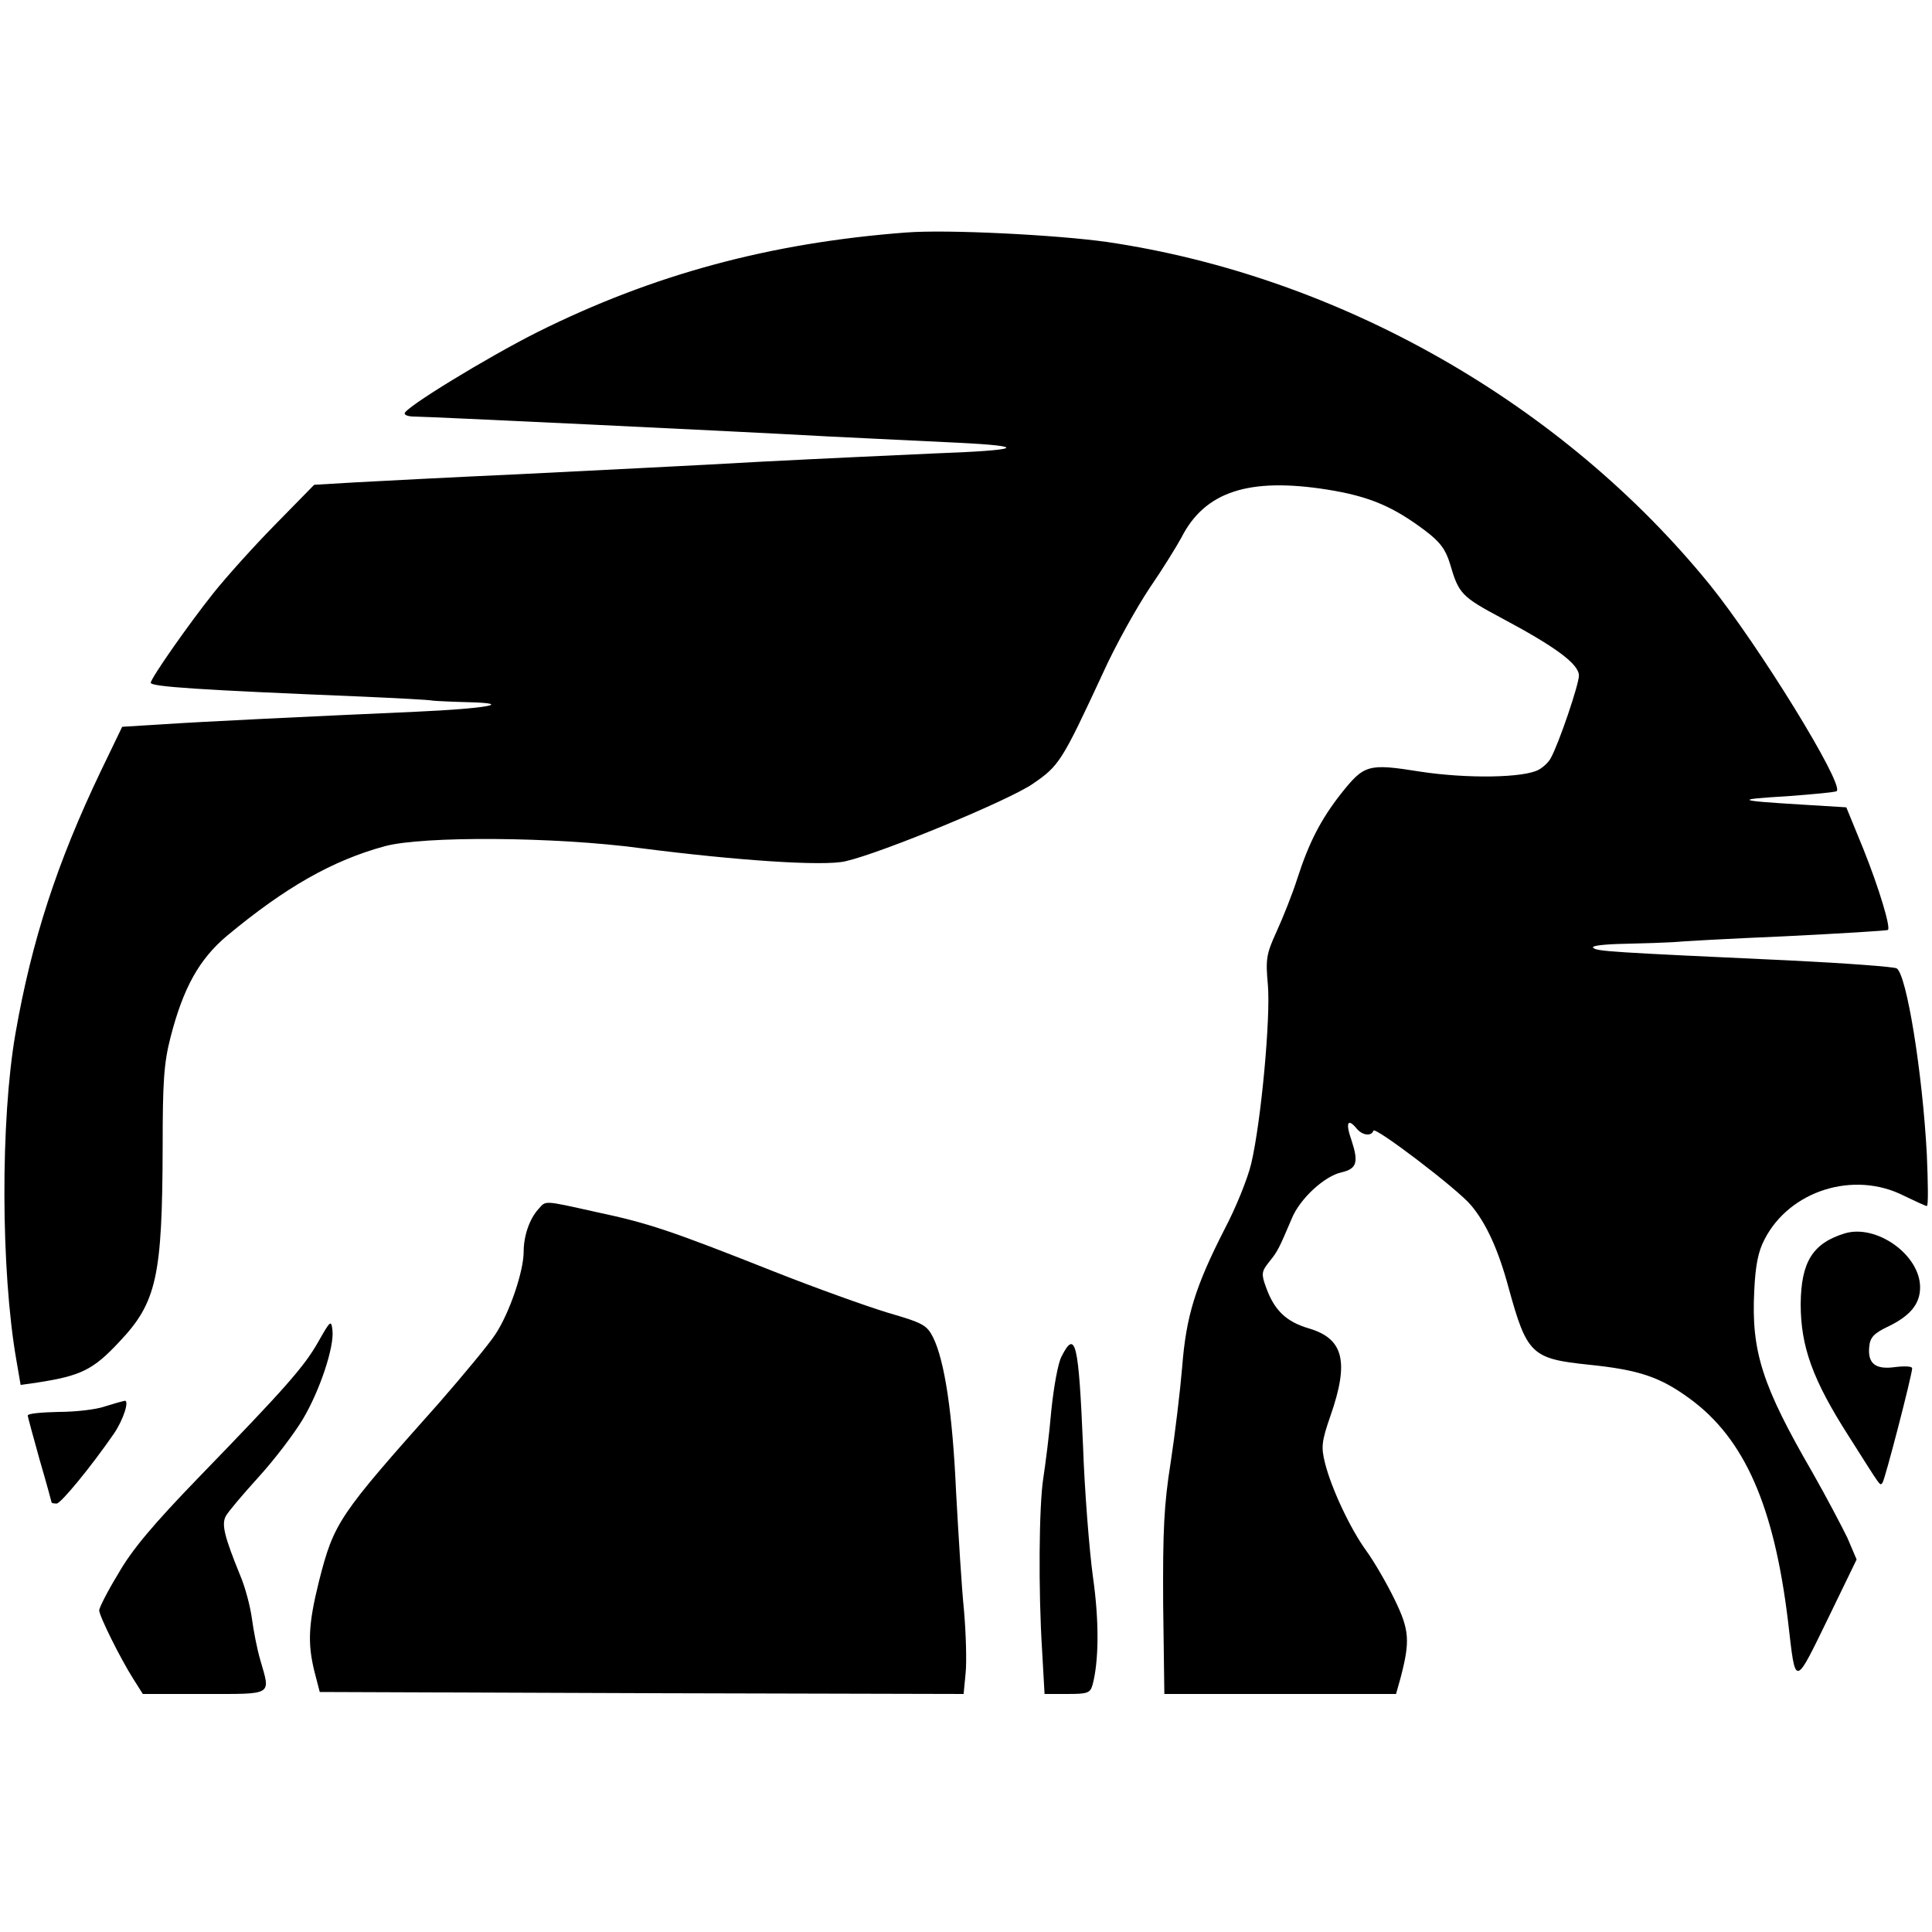
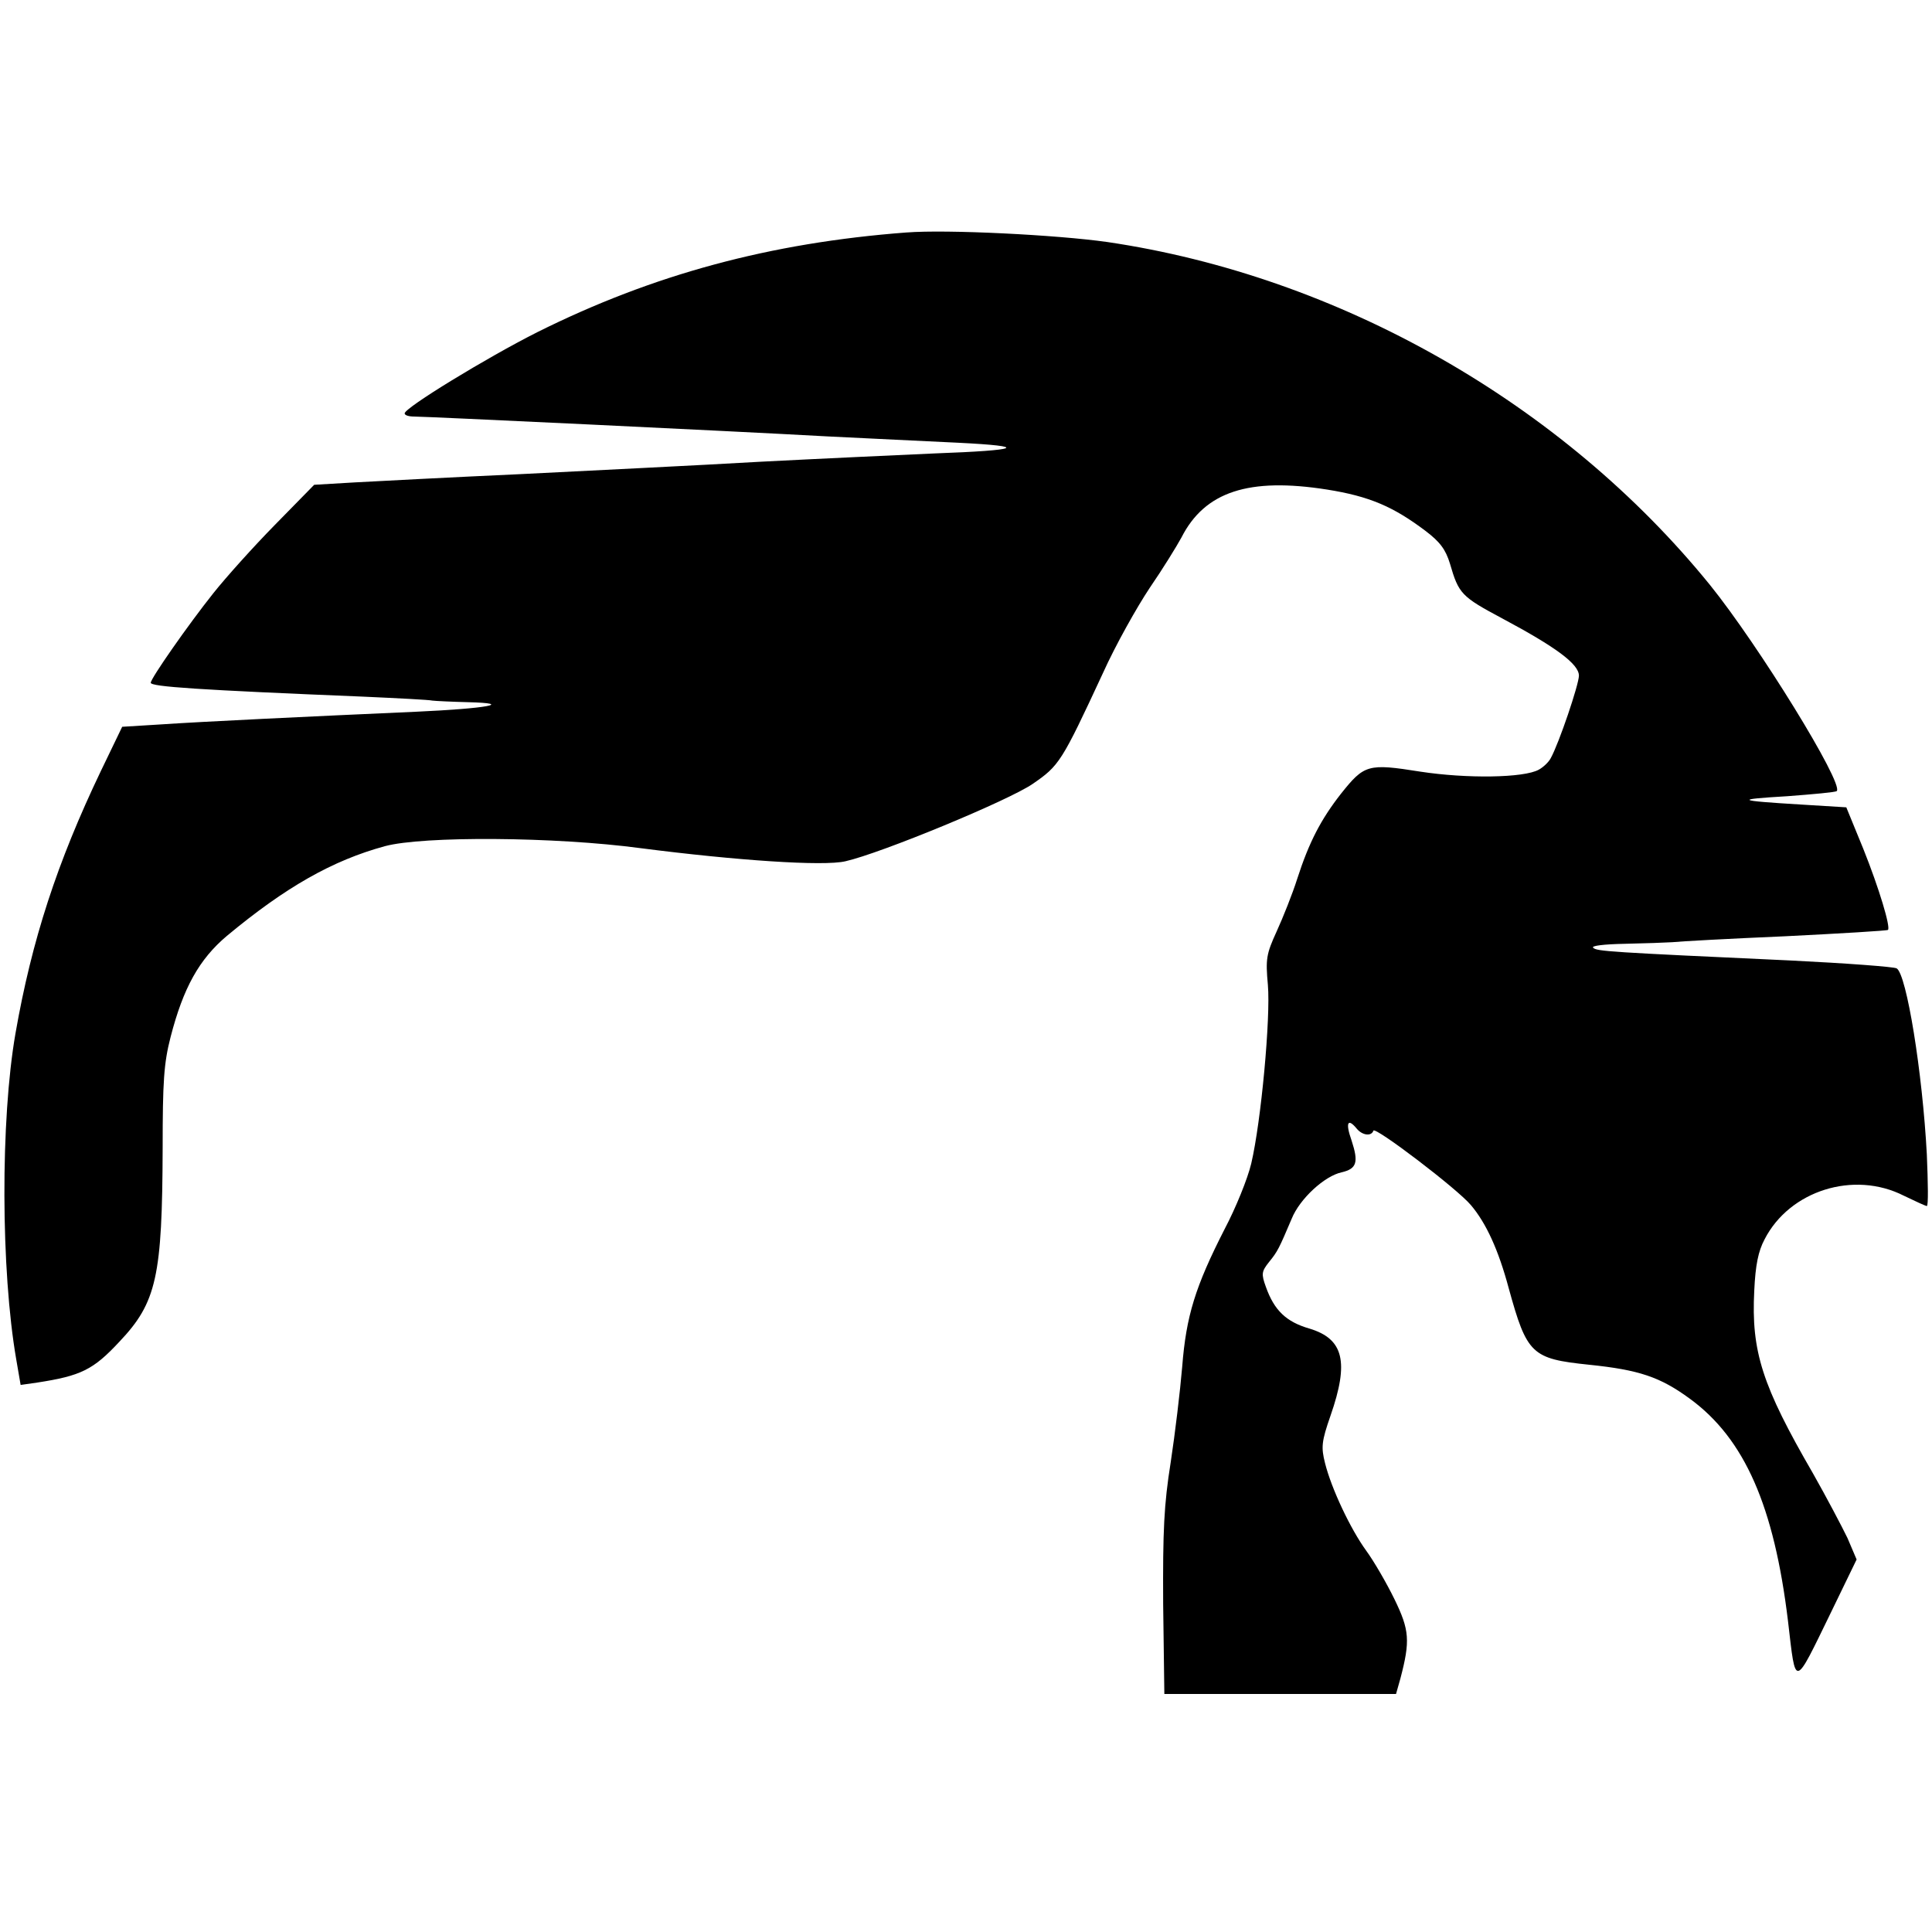
<svg xmlns="http://www.w3.org/2000/svg" version="1.0" width="487pt" height="487pt" viewBox="0 0 487 487" preserveAspectRatio="xMidYMid meet">
  <g transform="translate(0,487) scale(0.1,-0.1)" fill="#000000" stroke="none">
    <path d="M2285 4284 c-344 -26 -639 -106 -930 -251 -129 -65 -335 -191 -335 -205 0 -5 11 -8 24 -8 29 0 788 -36 1041 -50 99 -5 248 -12 330 -16 181 -9 159 -19 -60 -27 -88 -4 -286 -13 -440 -21 -154 -9 -424 -22 -600 -31 -176 -8 -366 -18 -421 -21 l-102 -6 -99 -101 c-55 -56 -124 -133 -155 -172 -63 -79 -158 -215 -158 -226 0 -10 120 -18 535 -35 88 -4 167 -8 175 -10 8 -1 49 -3 90 -4 119 -3 46 -16 -130 -24 -270 -12 -542 -25 -644 -32 l-98 -6 -54 -112 c-110 -230 -174 -426 -215 -661 -38 -218 -37 -597 2 -822 l11 -64 42 6 c110 17 141 32 207 103 94 99 108 165 109 488 0 168 3 214 20 280 32 124 72 196 142 255 148 123 266 190 398 226 96 26 429 24 645 -5 241 -31 461 -46 516 -33 89 20 411 153 472 195 67 46 73 55 177 279 32 71 86 167 118 215 33 48 68 105 80 127 59 116 170 152 367 121 107 -17 167 -43 248 -104 37 -28 51 -47 62 -83 22 -76 29 -83 132 -138 135 -72 193 -115 193 -144 0 -22 -50 -170 -71 -208 -5 -10 -19 -23 -30 -29 -37 -21 -182 -23 -299 -5 -132 21 -141 18 -200 -56 -50 -64 -80 -121 -110 -214 -12 -38 -36 -98 -52 -133 -26 -57 -28 -69 -22 -135 7 -82 -17 -344 -42 -450 -9 -38 -39 -112 -67 -165 -74 -145 -97 -219 -107 -347 -5 -60 -18 -169 -29 -241 -17 -107 -20 -171 -19 -357 l3 -227 292 0 292 0 11 39 c25 95 23 122 -15 200 -20 41 -52 96 -71 122 -40 55 -88 157 -104 221 -10 40 -9 54 14 120 47 135 33 193 -53 219 -59 17 -89 46 -110 105 -12 33 -11 39 8 63 22 27 25 34 57 109 20 50 83 108 126 117 38 9 43 25 25 80 -16 45 -10 58 13 30 14 -17 37 -20 42 -5 4 11 212 -147 246 -188 38 -45 69 -112 95 -209 46 -167 58 -178 202 -193 127 -13 180 -31 255 -86 138 -101 212 -271 247 -560 20 -171 14 -172 109 23 l64 132 -23 54 c-14 29 -53 103 -87 163 -128 221 -156 307 -148 461 3 64 10 99 26 129 63 123 225 174 351 110 29 -14 55 -26 58 -26 4 0 3 58 0 130 -11 207 -51 454 -76 469 -6 4 -127 13 -269 20 -456 21 -487 23 -496 32 -6 5 27 9 80 10 49 1 103 3 119 4 17 2 145 9 285 15 140 7 257 14 259 16 7 7 -22 104 -62 204 l-43 105 -114 7 c-165 10 -169 13 -35 21 66 5 122 10 125 13 18 19 -198 369 -320 520 -372 458 -935 778 -1519 864 -127 18 -404 32 -506 24z" />
-     <path d="M1357 1822 c-22 -24 -37 -67 -37 -107 0 -50 -36 -155 -71 -208 -17 -26 -81 -103 -142 -173 -254 -285 -265 -301 -303 -450 -27 -109 -29 -157 -11 -229 l13 -50 811 -3 812 -2 5 52 c3 29 1 100 -4 158 -6 58 -14 192 -20 299 -9 201 -29 331 -58 390 -16 31 -25 36 -114 62 -53 16 -184 63 -290 105 -260 103 -314 121 -446 149 -135 30 -125 29 -145 7z" />
-     <path d="M4650 1761 c-81 -25 -110 -72 -111 -178 0 -107 30 -191 121 -333 85 -134 78 -125 85 -118 6 6 75 273 75 289 0 5 -19 6 -43 3 -50 -7 -70 9 -65 53 2 22 13 33 47 49 56 27 81 57 81 99 0 82 -110 160 -190 136z" />
-     <path d="M803 1489 c-36 -64 -83 -117 -303 -344 -114 -118 -168 -182 -202 -242 -27 -44 -48 -86 -48 -92 0 -14 53 -121 86 -173 l24 -38 155 0 c176 0 167 -5 141 86 -8 27 -17 74 -21 104 -4 30 -17 80 -30 110 -39 96 -47 127 -36 148 5 10 43 55 83 99 41 45 90 110 111 145 43 72 80 183 75 225 -3 26 -5 25 -35 -28z" />
-     <path d="M2676 1451 c-9 -16 -20 -78 -26 -137 -5 -60 -15 -136 -20 -169 -11 -69 -13 -282 -3 -438 l6 -107 57 0 c51 0 58 2 64 23 16 60 17 160 1 272 -9 66 -21 215 -25 330 -11 260 -19 295 -54 226z" />
-     <path d="M265 1325 c-22 -8 -75 -14 -117 -14 -43 -1 -78 -4 -78 -9 0 -4 14 -54 30 -112 17 -58 30 -106 30 -107 0 -2 6 -3 13 -3 11 1 86 92 144 176 24 35 40 85 27 83 -5 -1 -27 -7 -49 -14z" />
  </g>
</svg>